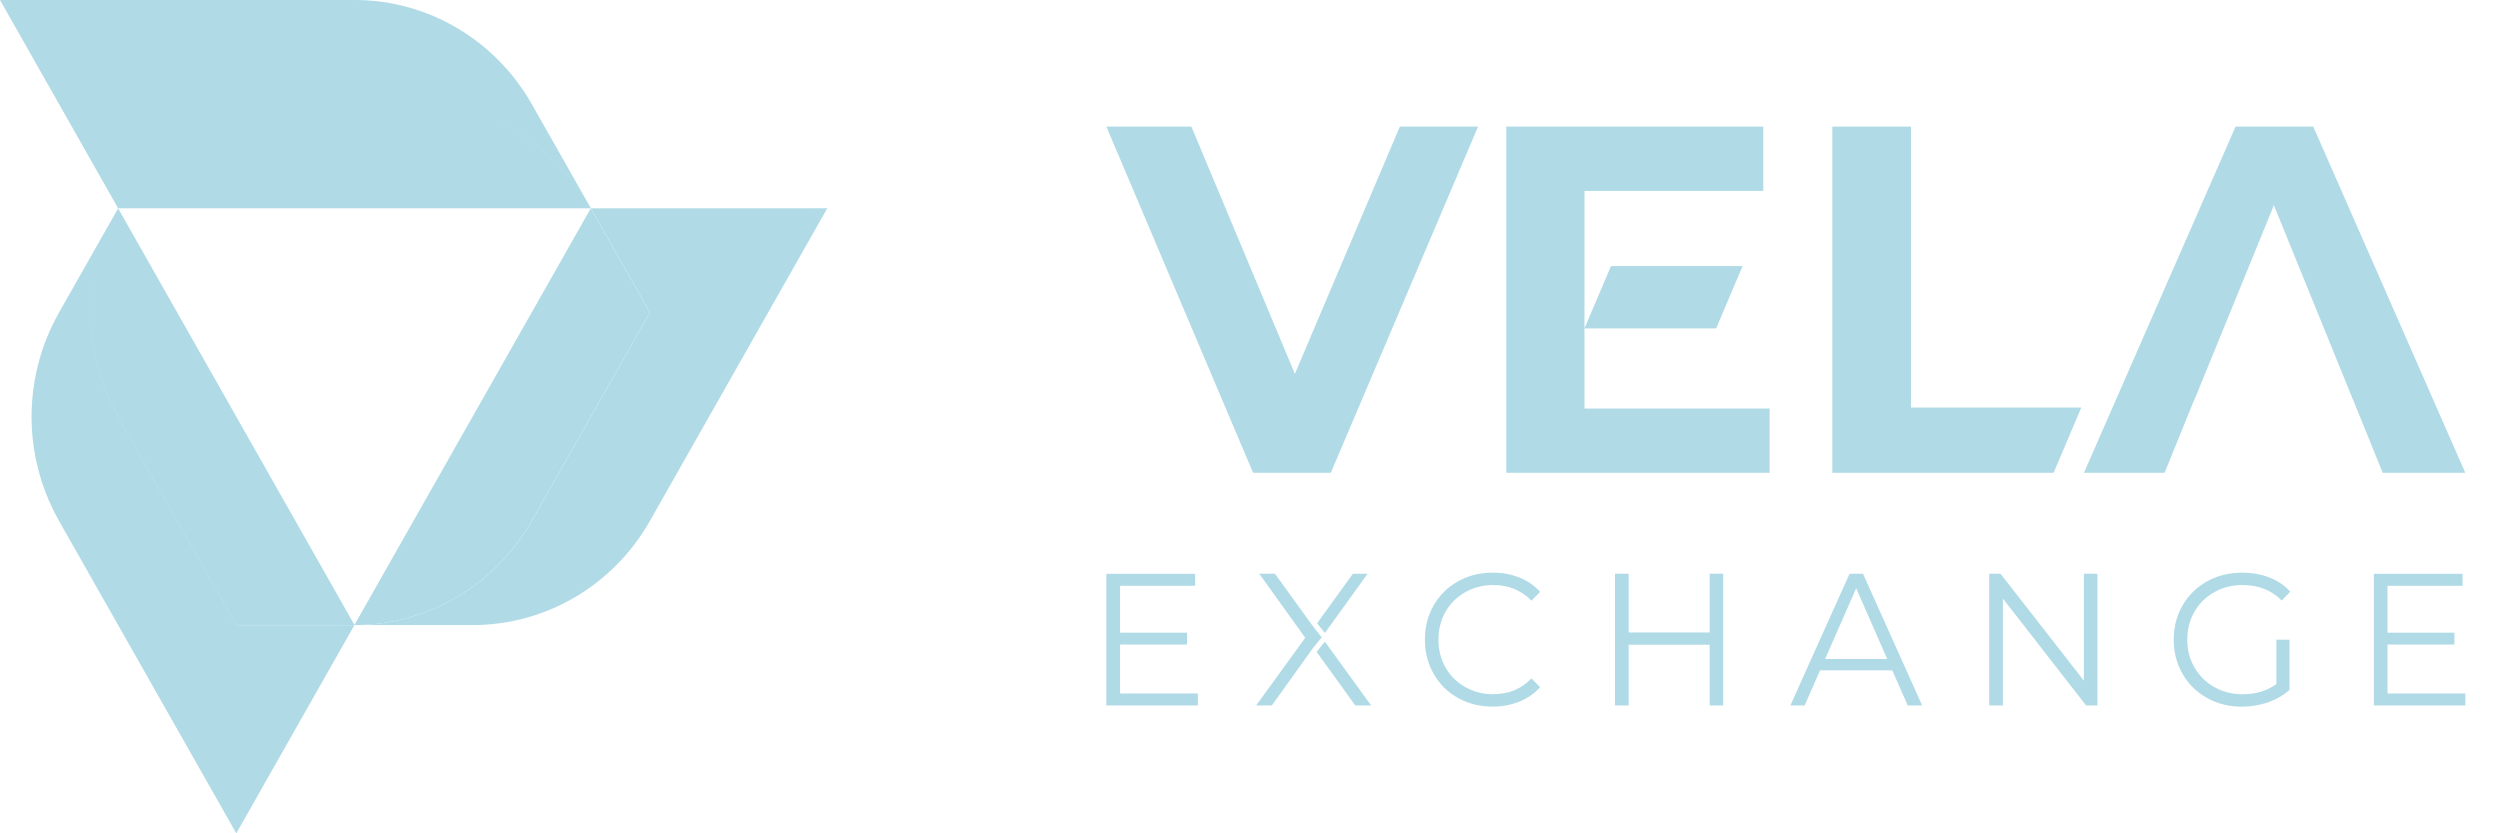
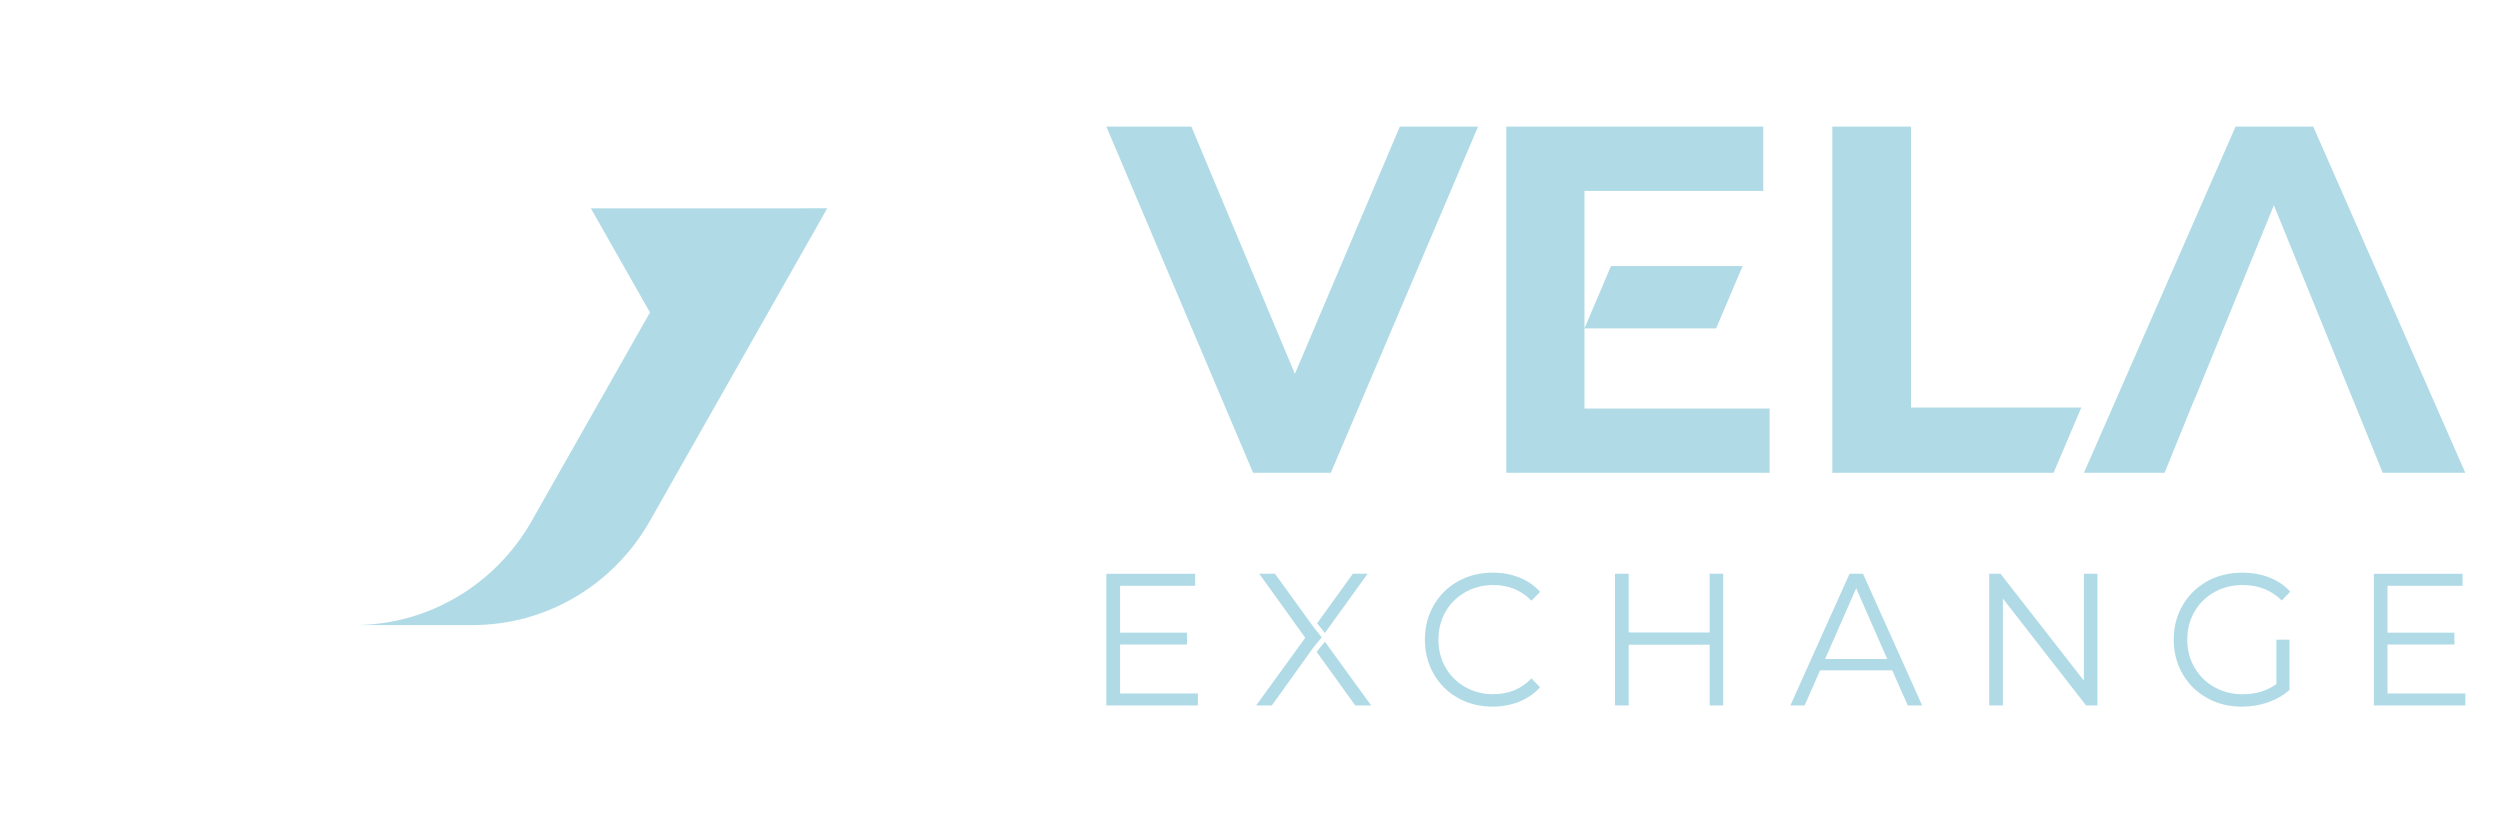
<svg xmlns="http://www.w3.org/2000/svg" width="72" height="24" viewBox="0 0 72 24" fill="none">
-   <path d="M13.872 3.339C15.16 3.801 16.271 4.712 16.987 5.944L15.316 2.999C15.053 2.536 14.733 2.117 14.37 1.748C14.324 1.702 14.278 1.657 14.232 1.612C14.138 1.524 14.042 1.439 13.945 1.356C13.899 1.318 13.852 1.281 13.806 1.244L13.793 1.234C13.54 1.038 13.274 0.863 12.994 0.71C12.994 0.711 12.993 0.71 12.993 0.71L12.991 0.709C12.831 0.622 12.667 0.541 12.498 0.469C12.432 0.44 12.365 0.413 12.297 0.387C12.18 0.341 12.061 0.3 11.941 0.263C11.807 0.221 11.671 0.184 11.534 0.153C11.481 0.139 11.428 0.128 11.375 0.117C11.248 0.09 11.122 0.069 10.992 0.052C10.736 0.017 10.477 0 10.214 0H0L3.402 5.999L3.568 5.707L3.402 6H17.014L10.208 17.998L3.402 6L3.37 6.054C3.364 6.066 3.357 6.077 3.351 6.089L1.699 9.002V9.004C1.666 9.062 1.634 9.12 1.603 9.179C1.542 9.296 1.484 9.416 1.43 9.537L1.428 9.542C1.403 9.6 1.377 9.659 1.353 9.718C1.303 9.84 1.259 9.963 1.217 10.088C1.01 10.713 0.908 11.364 0.908 12.016C0.908 12.076 0.91 12.135 0.912 12.195V12.197C0.914 12.258 0.917 12.319 0.921 12.38C0.921 12.389 0.921 12.399 0.923 12.407C0.927 12.465 0.931 12.525 0.937 12.584C0.939 12.601 0.94 12.618 0.942 12.635C0.946 12.673 0.95 12.712 0.955 12.751C0.989 13.021 1.041 13.289 1.11 13.553C1.128 13.621 1.147 13.69 1.168 13.758C1.18 13.802 1.195 13.847 1.209 13.891C1.212 13.9 1.215 13.908 1.217 13.916C1.279 14.102 1.35 14.286 1.43 14.467C1.51 14.647 1.599 14.825 1.698 14.999L1.699 15.001L6.805 24L10.207 18.005H10.209V18.002L10.207 18.005H6.804L3.4 12.003C2.654 10.686 2.436 9.153 2.748 7.711C2.437 9.153 2.655 10.684 3.401 12L6.805 18.002L6.808 18.002L10.207 18.002L10.209 18.002C12.314 18.002 14.26 16.857 15.313 15L18.717 8.999L17.014 6H17.017L16.986 5.943C16.27 4.713 15.159 3.802 13.872 3.339Z" fill="#B0DBE6" />
  <path d="M23.825 5.999L18.719 15L18.717 15.003C17.666 16.859 15.72 18.002 13.615 18.002L10.209 18.002C12.314 18.002 14.262 16.857 15.315 15L18.719 8.999L17.017 6L23.825 5.999Z" fill="#B0DBE6" />
  <path fill-rule="evenodd" clip-rule="evenodd" d="M37.293 10.767L40.315 3.646H42.568L38.328 13.616H36.089L31.863 3.646H34.312L37.293 10.767ZM42.199 19.787C42.44 19.924 42.707 19.993 43.002 19.993C43.45 19.993 43.817 19.841 44.105 19.538L44.355 19.793C44.192 19.974 43.992 20.111 43.756 20.208C43.52 20.302 43.264 20.351 42.987 20.351C42.617 20.351 42.286 20.268 41.989 20.101C41.692 19.935 41.46 19.705 41.291 19.41C41.122 19.116 41.037 18.787 41.037 18.422C41.037 18.058 41.122 17.727 41.291 17.433C41.46 17.139 41.693 16.908 41.992 16.742C42.289 16.575 42.623 16.492 42.992 16.492C43.269 16.492 43.524 16.539 43.759 16.633C43.994 16.726 44.192 16.864 44.355 17.045L44.105 17.3C43.814 17 43.447 16.849 43.002 16.849C42.707 16.849 42.44 16.919 42.199 17.056C41.957 17.193 41.767 17.381 41.631 17.62C41.495 17.858 41.427 18.125 41.427 18.422C41.427 18.717 41.495 18.984 41.631 19.223C41.767 19.461 41.957 19.65 42.199 19.787ZM38.962 16.524L37.934 17.948L37.961 17.986L38.157 18.23L39.387 16.524H38.962ZM38.157 18.481L37.942 18.744L37.92 18.776L39.032 20.317H39.49L38.157 18.481ZM32.258 19.971V18.562H34.186V18.221H32.258V16.872H34.42V16.525H31.863V20.318H34.499V19.972H32.258V19.971ZM49.239 16.524V18.215H46.906V16.524H46.512V20.318H46.906V18.568H49.239V20.318H49.628V16.524H49.239ZM53.267 16.524H53.655L55.359 20.318H54.944L54.496 19.305H52.419L51.973 20.318H51.562L53.267 16.524ZM53.458 16.942L52.563 18.98H54.353L53.458 16.942ZM60.016 16.524V19.603L57.615 16.524H57.289V20.318H57.684V17.24L60.08 20.318H60.406V16.524H60.016ZM64.585 19.994C64.968 19.994 65.293 19.896 65.56 19.701V18.423H65.938V19.869C65.764 20.025 65.558 20.144 65.32 20.227C65.083 20.31 64.832 20.352 64.569 20.352C64.196 20.352 63.86 20.269 63.562 20.101C63.264 19.936 63.03 19.706 62.859 19.411C62.69 19.117 62.603 18.788 62.603 18.423C62.603 18.058 62.689 17.728 62.859 17.434C63.03 17.14 63.265 16.909 63.562 16.743C63.86 16.576 64.197 16.493 64.574 16.493C64.858 16.493 65.12 16.539 65.357 16.631C65.596 16.723 65.796 16.859 65.959 17.04L65.714 17.295C65.419 16.999 65.044 16.849 64.591 16.849C64.289 16.849 64.016 16.918 63.773 17.053C63.53 17.189 63.339 17.378 63.201 17.617C63.063 17.857 62.993 18.125 62.993 18.422C62.993 18.717 63.063 18.984 63.201 19.223C63.339 19.461 63.528 19.65 63.77 19.787C64.011 19.924 64.284 19.994 64.585 19.994ZM68.76 19.971V18.562H70.688V18.221H68.76V16.872H70.922V16.525H68.367V20.318H71.002V19.972H68.76V19.971ZM45.633 11.765V9.457H49.425L50.182 7.676V7.663H46.396L45.633 9.457V5.499H50.783V3.647H43.381V13.617H50.965V11.766H45.633V11.765ZM55.037 3.646V11.737H59.943L59.906 11.822L59.901 11.834L59.144 13.616H52.77V3.646H55.037ZM66.622 3.646H64.384L60.018 13.616H62.34L63.208 11.48H63.214L65.488 5.911L67.041 9.728L67.753 11.48H67.755L68.622 13.616H71.001L66.622 3.646ZM37.826 18.648L38.066 18.355L37.842 18.075L36.719 16.524H36.266L37.591 18.368L36.176 20.318H36.628L37.826 18.648Z" fill="#B0DBE6" />
</svg>